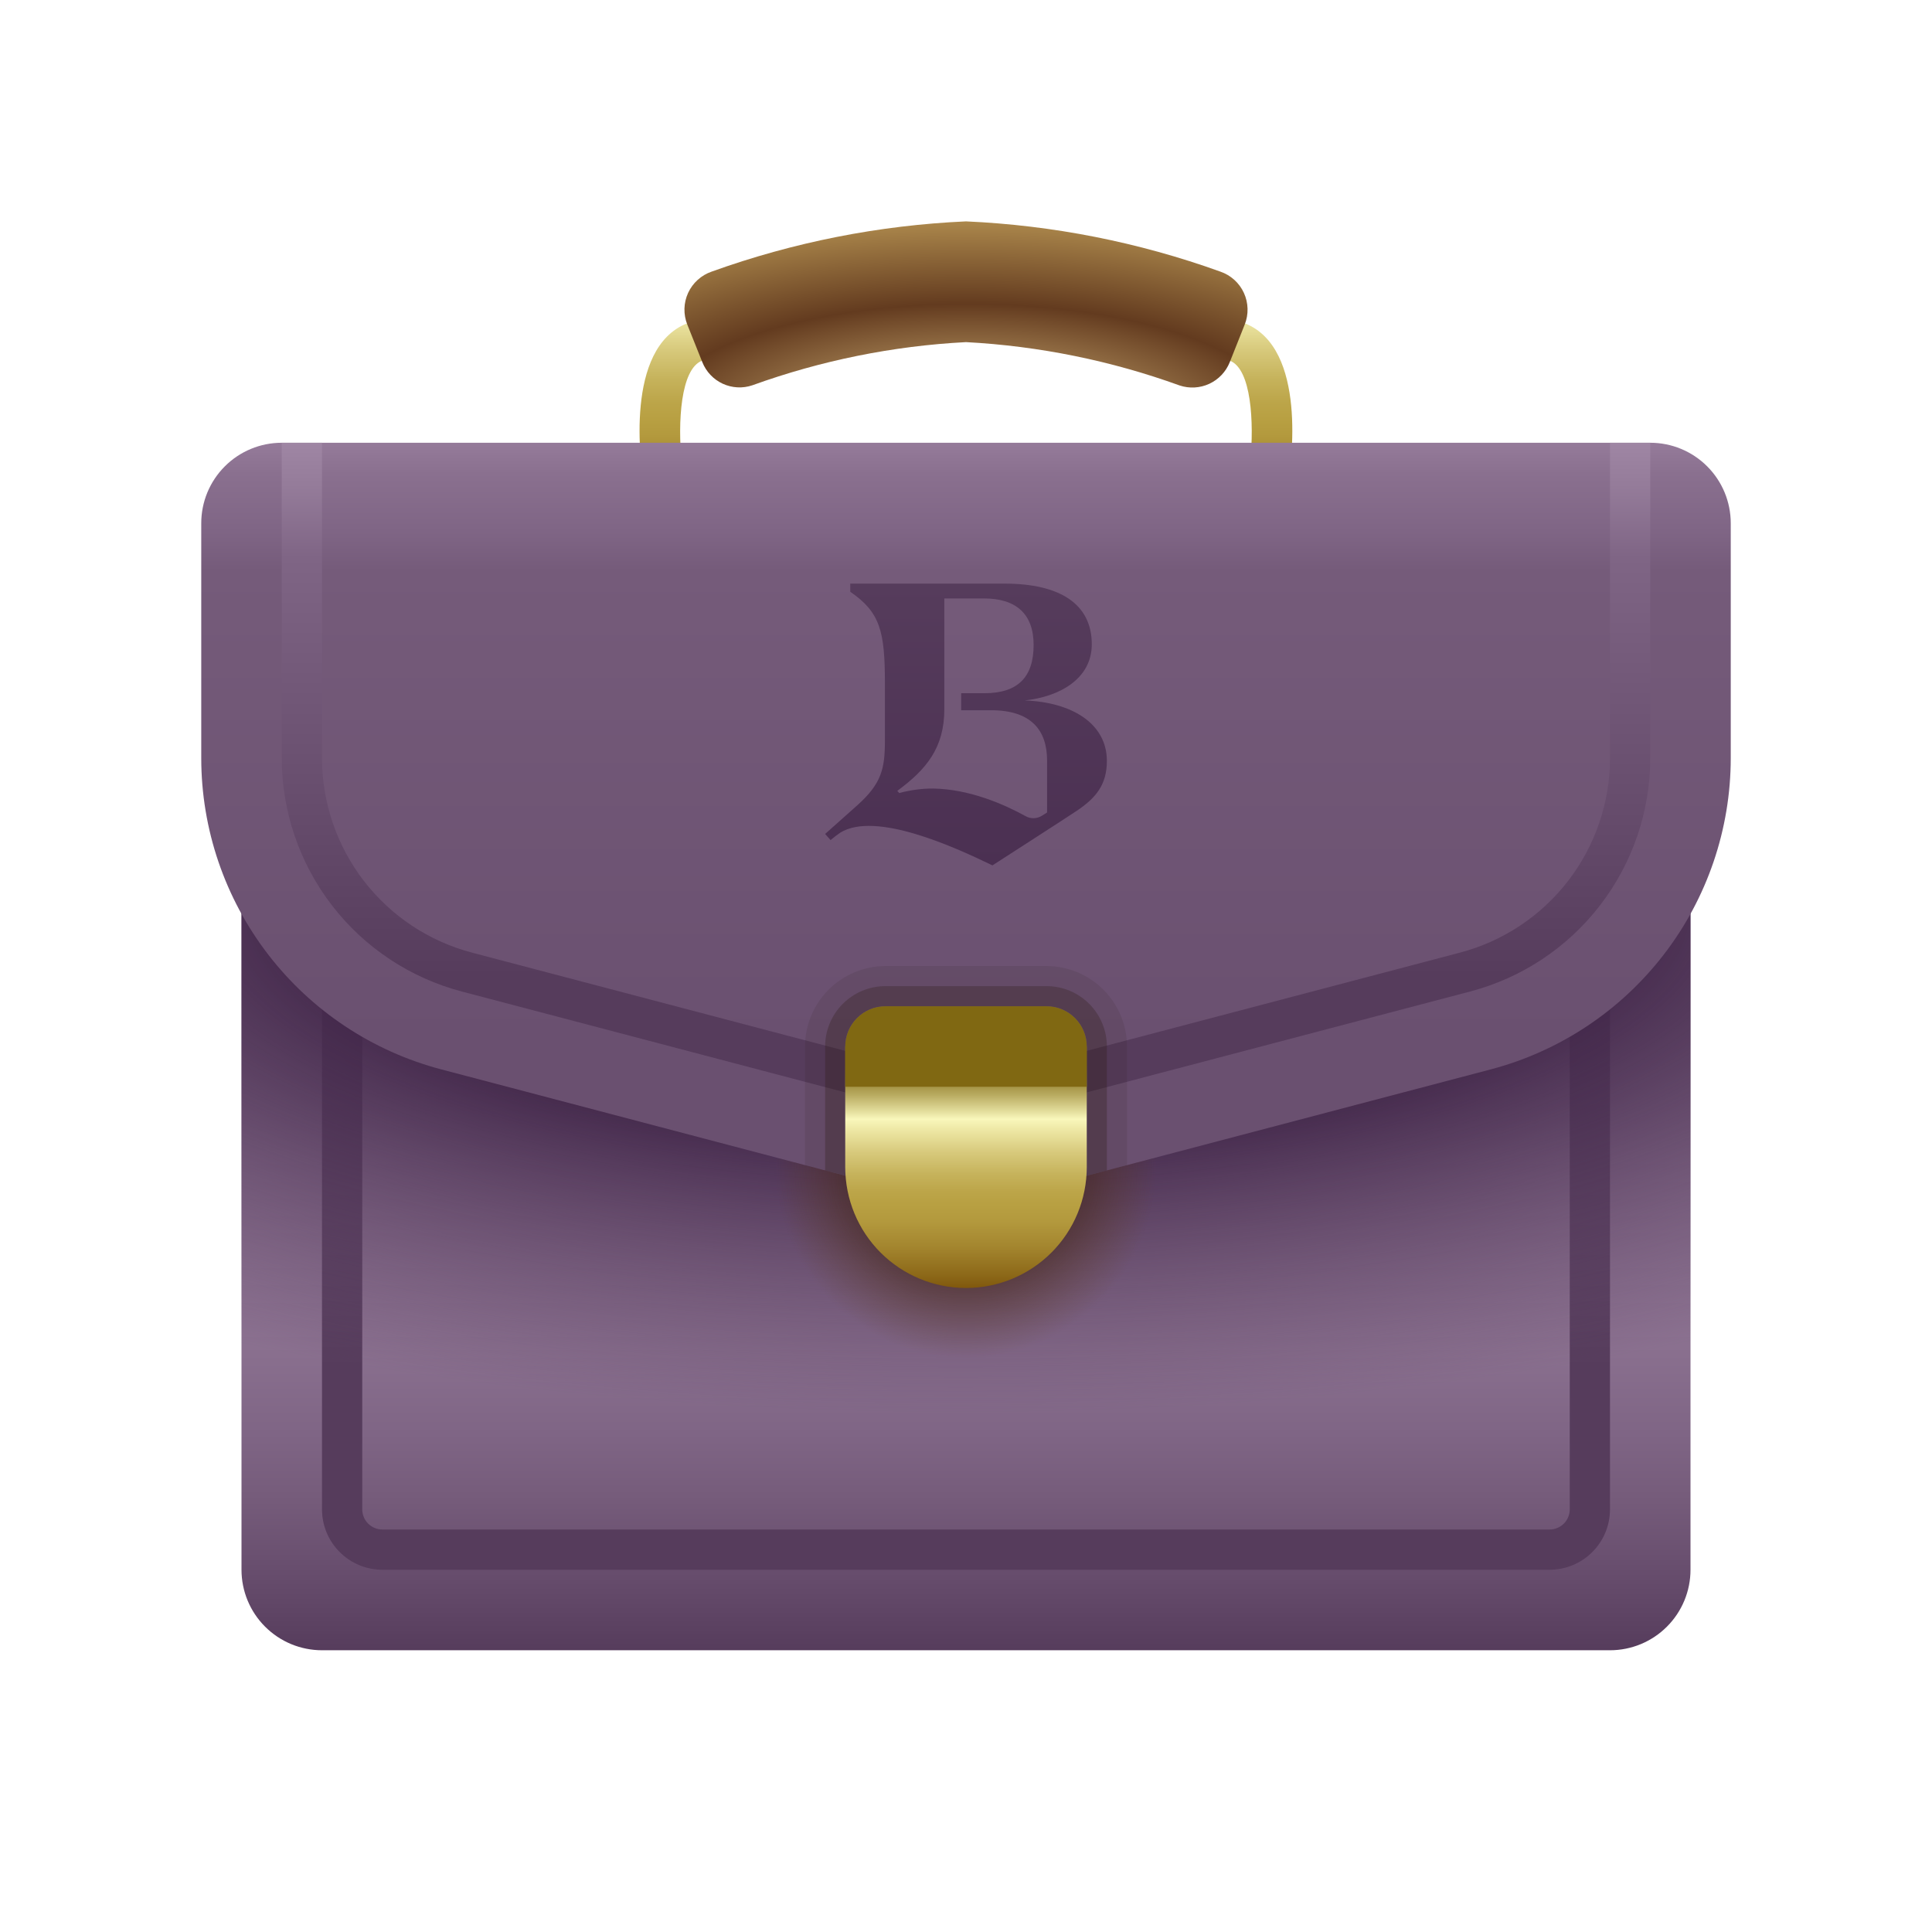
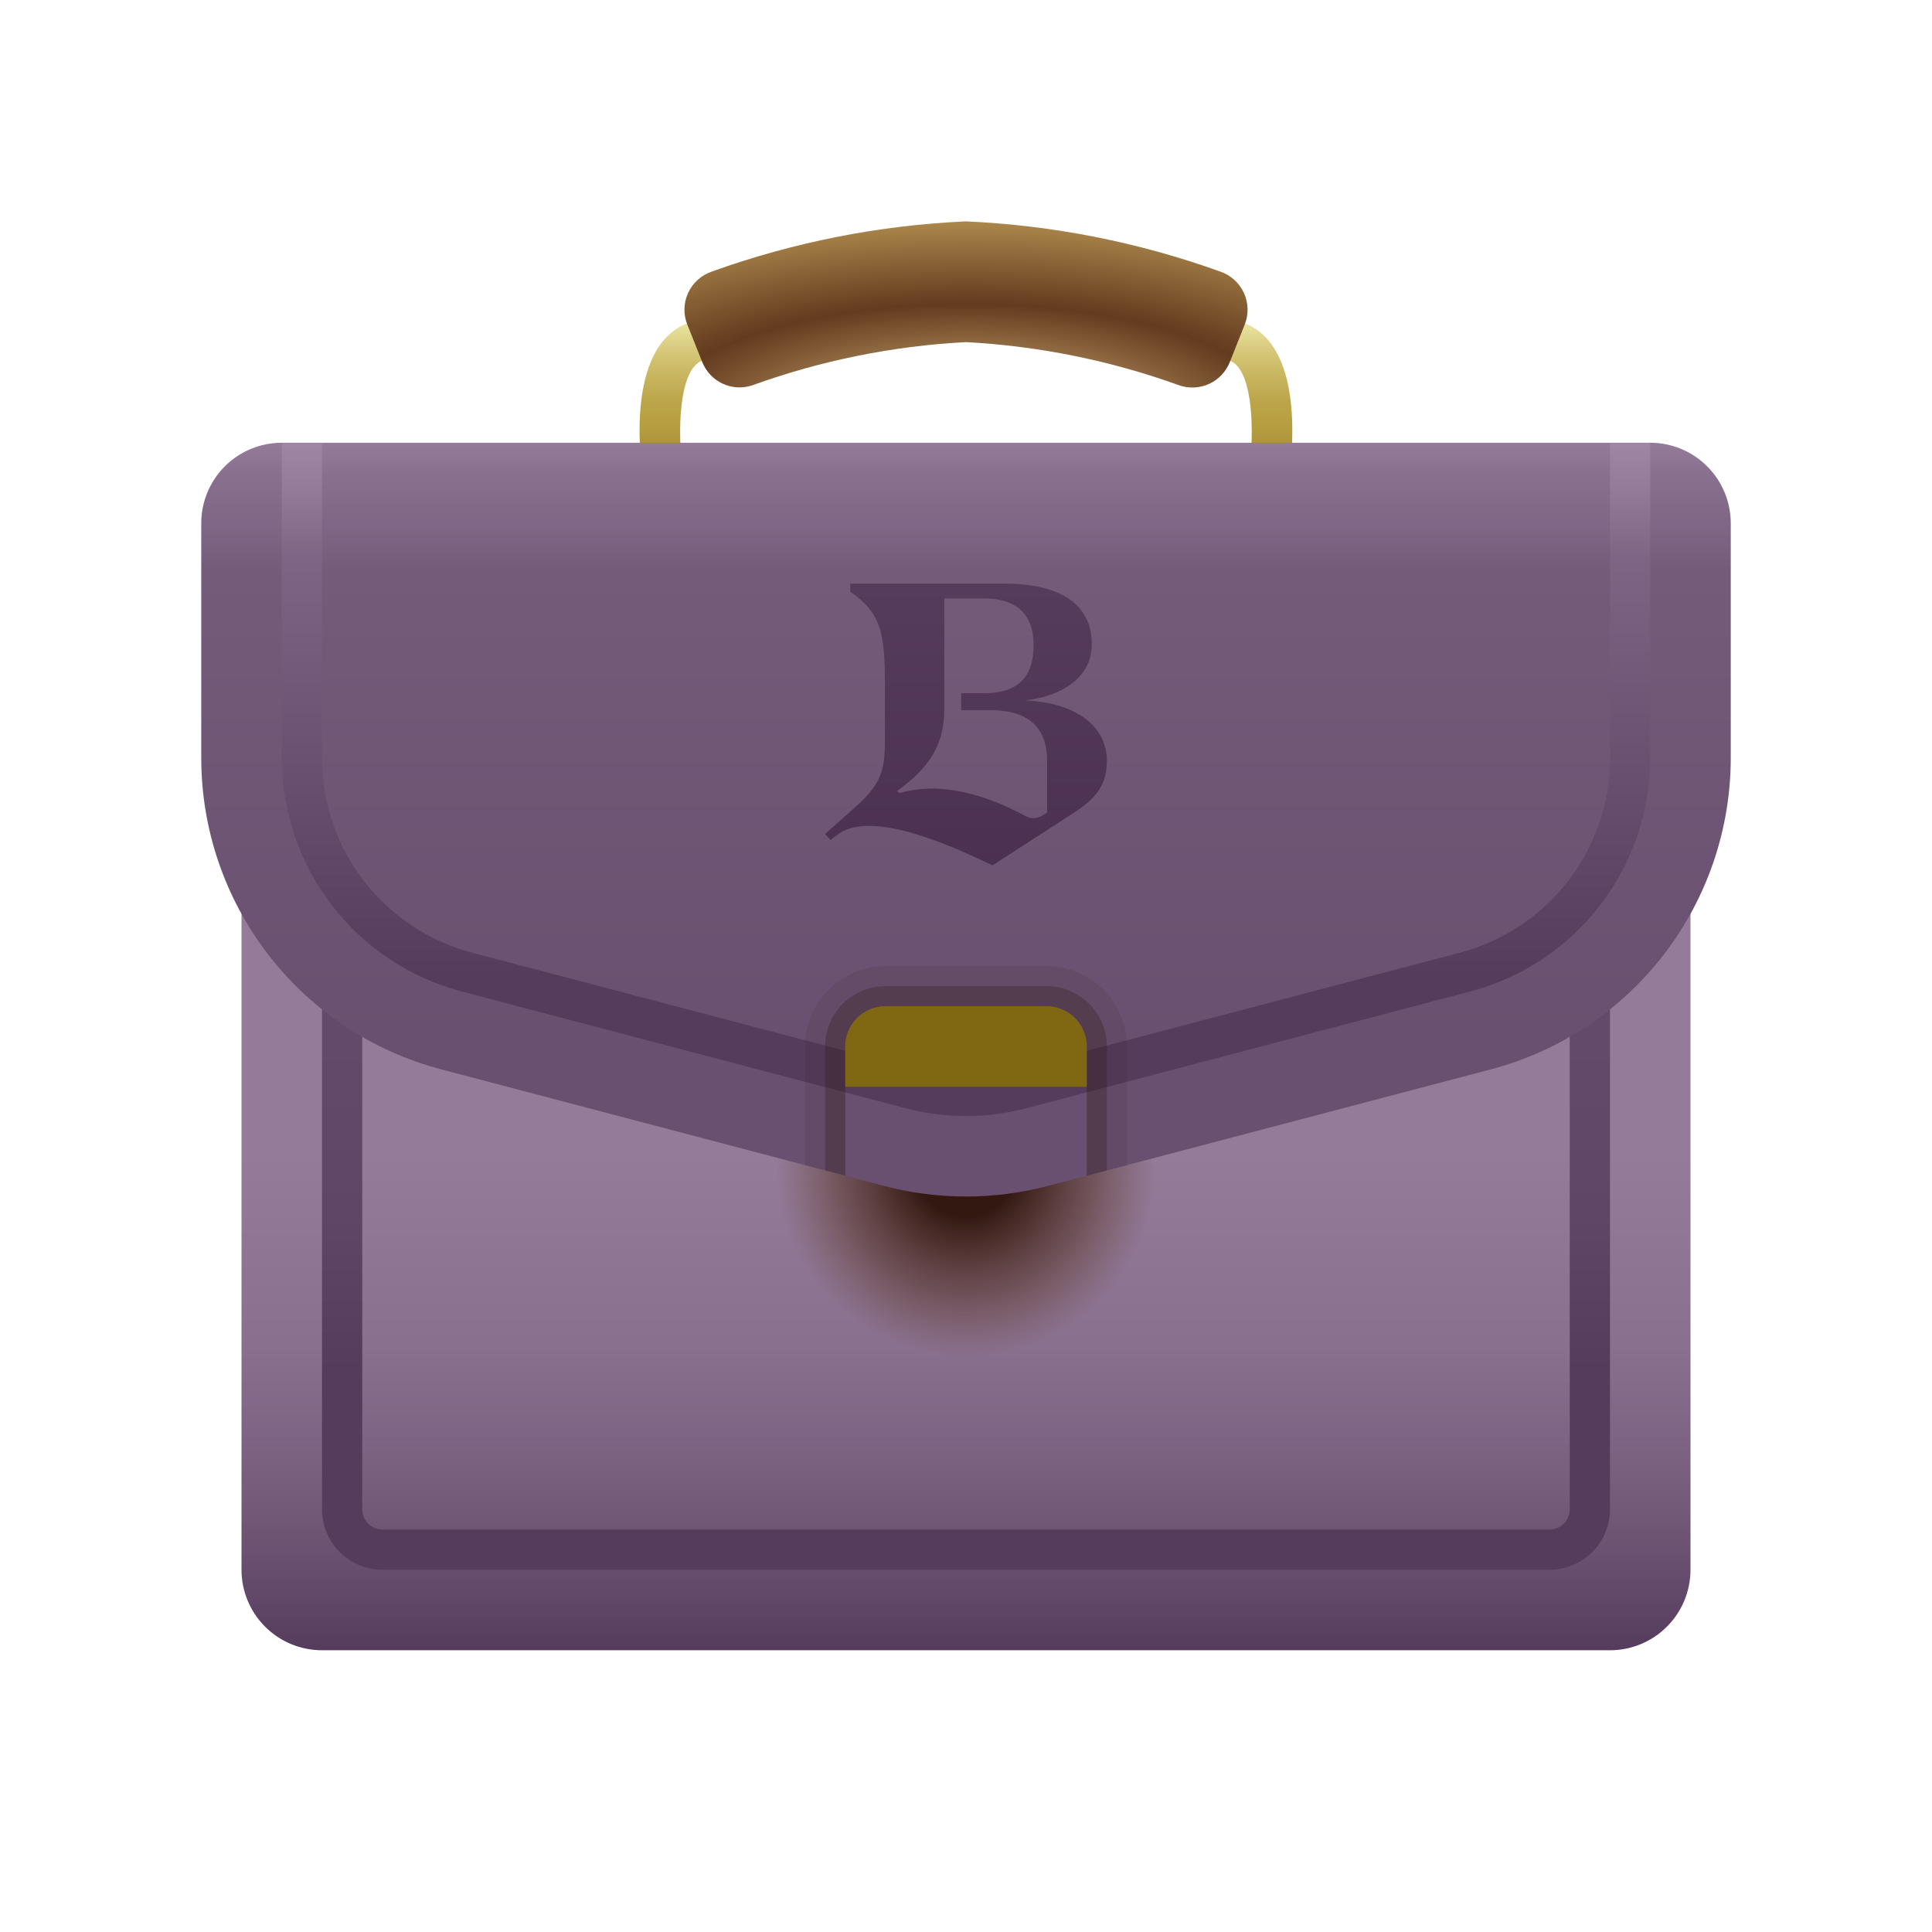
<svg xmlns="http://www.w3.org/2000/svg" width="96" height="96" viewBox="0 0 96 96" fill="none">
  <path d="M12 26H84V78C84 79.061 83.579 80.078 82.828 80.828C82.078 81.579 81.061 82 80 82H16C14.939 82 13.922 81.579 13.172 80.828C12.421 80.078 12 79.061 12 78V26Z" fill="url(#paint0_linear_8106_10712)" />
  <path d="M77 78H19C18.204 78 17.441 77.684 16.879 77.121C16.316 76.559 16 75.796 16 75V30H80V75C80 75.796 79.684 76.559 79.121 77.121C78.559 77.684 77.796 78 77 78ZM18 32V75C18 75.265 18.105 75.52 18.293 75.707C18.48 75.895 18.735 76 19 76H77C77.265 76 77.52 75.895 77.707 75.707C77.895 75.52 78 75.265 78 75V32H18Z" fill="url(#paint1_linear_8106_10712)" />
-   <path d="M12 24H84V78C84 79.061 83.579 80.078 82.828 80.828C82.078 81.579 81.061 82 80 82H16C14.939 82 13.922 81.579 13.172 80.828C12.421 80.078 12 79.061 12 78V24Z" fill="url(#paint2_radial_8106_10712)" />
  <path d="M63.847 25H32.151L32.013 24.164C31.813 23.03 31.037 17.308 34.127 16.072C38.558 14.316 43.241 13.279 47.999 13C52.757 13.279 57.44 14.316 61.871 16.072C64.961 17.308 64.175 23.03 63.985 24.164L63.847 25ZM33.875 23H62.123C62.323 20.95 62.171 18.346 61.123 17.928C56.926 16.279 52.499 15.291 47.999 15C43.498 15.29 39.069 16.277 34.871 17.928C33.827 18.346 33.667 20.95 33.875 23Z" fill="url(#paint3_linear_8106_10712)" />
  <path d="M61.104 18C60.915 18.473 60.552 18.856 60.089 19.071C59.627 19.285 59.1 19.315 58.616 19.154C55.203 17.919 51.626 17.193 48 17C44.376 17.188 40.8 17.911 37.386 19.144C36.903 19.309 36.374 19.28 35.91 19.066C35.447 18.851 35.084 18.465 34.896 17.99L34.152 16.13C34.052 15.878 34.004 15.609 34.01 15.338C34.017 15.067 34.079 14.8 34.192 14.553C34.306 14.307 34.468 14.086 34.669 13.905C34.87 13.723 35.106 13.584 35.362 13.496C39.426 12.033 43.686 11.192 48 11C52.315 11.192 56.575 12.033 60.638 13.496C60.895 13.584 61.131 13.723 61.332 13.905C61.533 14.086 61.695 14.307 61.808 14.553C61.922 14.8 61.983 15.067 61.99 15.338C61.997 15.609 61.949 15.878 61.848 16.13L61.104 18Z" fill="url(#paint4_radial_8106_10712)" />
  <path d="M48 68C53.523 68 58 63.523 58 58C58 52.477 53.523 48 48 48C42.477 48 38 52.477 38 58C38 63.523 42.477 68 48 68Z" fill="url(#paint5_radial_8106_10712)" />
  <path d="M74.072 53.138L52.072 58.928C49.403 59.63 46.597 59.63 43.928 58.928L21.928 53.138C18.51 52.239 15.486 50.233 13.329 47.434C11.171 44.635 10 41.2 10 37.666V26C10 24.939 10.421 23.922 11.172 23.172C11.922 22.421 12.939 22 14 22H82C83.061 22 84.078 22.421 84.828 23.172C85.579 23.922 86 24.939 86 26V37.666C86 41.2 84.829 44.635 82.671 47.434C80.514 50.233 77.49 52.239 74.072 53.138Z" fill="url(#paint6_linear_8106_10712)" />
  <path d="M50.914 34.804C52.616 34.628 54.25 33.75 54.25 32.014C54.25 30.014 52.67 29 49.921 29H42.249V29.405C43.735 30.426 43.971 31.365 43.971 33.953V36.791C43.971 38.189 43.809 38.926 42.607 40.007C41.236 41.23 41 41.439 41 41.439L41.27 41.743C41.425 41.615 41.588 41.486 41.756 41.372C43.492 40.304 47.362 42.054 49.314 43C49.314 43 53.041 40.601 53.48 40.304C54.433 39.669 55 39.014 55 37.811C55 35.959 53.278 34.892 50.914 34.804ZM52.029 40.372L51.772 40.534C51.522 40.689 51.211 40.696 50.961 40.554C49.908 39.973 48.199 39.216 46.376 39.182C45.842 39.176 45.234 39.257 44.681 39.405L44.586 39.297C46.018 38.243 46.923 37.169 46.923 35.243V29.736H48.895C50.495 29.736 51.36 30.514 51.36 32.047C51.36 33.635 50.59 34.446 48.908 34.446H47.76V35.291H49.246C51.231 35.291 52.029 36.277 52.029 37.791V40.372Z" fill="url(#paint7_linear_8106_10712)" />
  <path d="M48 55.456C46.969 55.456 45.942 55.321 44.946 55.056L22.946 49.268C20.383 48.593 18.115 47.09 16.497 44.991C14.879 42.892 14.001 40.316 14 37.666V22H16V37.666C16 39.875 16.732 42.021 18.08 43.771C19.428 45.52 21.318 46.774 23.454 47.336L45.454 53.126C47.122 53.562 48.874 53.562 50.542 53.126L72.542 47.336C74.679 46.774 76.569 45.521 77.918 43.772C79.268 42.022 80 39.875 80 37.666V22H82V37.666C81.999 40.316 81.121 42.891 79.502 44.989C77.884 47.088 75.617 48.592 73.054 49.266L51.054 55.054C50.058 55.32 49.031 55.455 48 55.456Z" fill="url(#paint8_linear_8106_10712)" />
  <path opacity="0.1" d="M52 48H44C42.94 48.003 41.925 48.426 41.175 49.175C40.426 49.925 40.003 50.94 40 52V57.9L41 58.16L42.02 58.42C42.003 58.281 41.997 58.14 42 58V52C42 51.47 42.211 50.961 42.586 50.586C42.961 50.211 43.47 50 44 50H52C52.53 50 53.039 50.211 53.414 50.586C53.789 50.961 54 51.47 54 52V58C54.003 58.14 53.997 58.281 53.98 58.42L55 58.16L56 57.9V52C55.997 50.94 55.574 49.925 54.825 49.175C54.075 48.426 53.06 48.003 52 48Z" fill="#26150A" />
  <path opacity="0.25" d="M52 49H44C43.204 49 42.441 49.316 41.879 49.879C41.316 50.441 41 51.204 41 52V58.16L42.02 58.42C42.003 58.281 41.997 58.14 42 58V52C42 51.47 42.211 50.961 42.586 50.586C42.961 50.211 43.47 50 44 50H52C52.53 50 53.039 50.211 53.414 50.586C53.789 50.961 54 51.47 54 52V58C54.003 58.14 53.997 58.281 53.98 58.42L55 58.16V52C55 51.204 54.684 50.441 54.121 49.879C53.559 49.316 52.796 49 52 49Z" fill="#26150A" />
-   <path d="M42 52H54V58C54 59.591 53.368 61.117 52.243 62.243C51.117 63.368 49.591 64 48 64C46.409 64 44.883 63.368 43.757 62.243C42.632 61.117 42 59.591 42 58V52Z" fill="url(#paint9_linear_8106_10712)" />
  <path d="M44 50H52C52.53 50 53.039 50.211 53.414 50.586C53.789 50.961 54 51.47 54 52V54H42V52C42 51.47 42.211 50.961 42.586 50.586C42.961 50.211 43.47 50 44 50Z" fill="url(#paint10_linear_8106_10712)" />
  <defs>
    <linearGradient id="paint0_linear_8106_10712" x1="48" y1="82" x2="48" y2="26" gradientUnits="userSpaceOnUse">
      <stop stop-color="#563C5C" />
      <stop offset="0.039" stop-color="#604666" />
      <stop offset="0.082" stop-color="#6A5070" />
      <stop offset="0.132" stop-color="#755B7A" />
      <stop offset="0.192" stop-color="#7F6585" />
      <stop offset="0.27" stop-color="#8A708F" />
      <stop offset="0.439" stop-color="#957B9A" />
    </linearGradient>
    <linearGradient id="paint1_linear_8106_10712" x1="48" y1="78" x2="48" y2="30" gradientUnits="userSpaceOnUse">
      <stop offset="0.207" stop-color="#563C5C" />
      <stop offset="0.365" stop-color="#604666" />
      <stop offset="0.83" stop-color="#6A5070" />
      <stop offset="0.933" stop-color="#755B7A" />
      <stop offset="1" stop-color="#7F6585" />
    </linearGradient>
    <radialGradient id="paint2_radial_8106_10712" cx="0" cy="0" r="1" gradientUnits="userSpaceOnUse" gradientTransform="translate(47.736 45.061) scale(90.376 31.722)">
      <stop offset="0.347" stop-color="#402548" />
      <stop offset="0.79" stop-color="#563C5C" stop-opacity="0" />
    </radialGradient>
    <linearGradient id="paint3_linear_8106_10712" x1="47.999" y1="25" x2="47.999" y2="13" gradientUnits="userSpaceOnUse">
      <stop stop-color="#80580D" />
      <stop offset="0.052" stop-color="#8C6818" />
      <stop offset="0.173" stop-color="#A4862F" />
      <stop offset="0.276" stop-color="#B3993D" />
      <stop offset="0.348" stop-color="#B8A042" />
      <stop offset="0.417" stop-color="#BCA549" />
      <stop offset="0.516" stop-color="#C6B35C" />
      <stop offset="0.634" stop-color="#D7C97B" />
      <stop offset="0.764" stop-color="#EEE8A6" />
      <stop offset="0.821" stop-color="#F9F7BB" />
      <stop offset="0.846" stop-color="#E3DD9C" />
      <stop offset="0.899" stop-color="#B9AB61" />
      <stop offset="0.944" stop-color="#9A8736" />
      <stop offset="0.979" stop-color="#87701C" />
      <stop offset="1" stop-color="#806812" />
    </linearGradient>
    <radialGradient id="paint4_radial_8106_10712" cx="0" cy="0" r="1" gradientUnits="userSpaceOnUse" gradientTransform="translate(48.102 20.926) scale(30.502 11.194)">
      <stop stop-color="#BDA572" />
      <stop offset="0.067" stop-color="#BA9E6A" />
      <stop offset="0.17" stop-color="#B89763" />
      <stop offset="0.453" stop-color="#744D2C" />
      <stop offset="0.52" stop-color="#633B1F" />
      <stop offset="0.915" stop-color="#B18D4F" />
    </radialGradient>
    <radialGradient id="paint5_radial_8106_10712" cx="0" cy="0" r="1" gradientUnits="userSpaceOnUse" gradientTransform="translate(48 58) scale(9.856)">
      <stop offset="0.251" stop-color="#331812" />
      <stop offset="0.65" stop-color="#4C2C18" stop-opacity="0.47" />
      <stop offset="0.959" stop-color="#623D1E" stop-opacity="0" />
    </radialGradient>
    <linearGradient id="paint6_linear_8106_10712" x1="48" y1="22" x2="48" y2="59.456" gradientUnits="userSpaceOnUse">
      <stop stop-color="#957B9A" />
      <stop offset="0.041" stop-color="#8A708F" />
      <stop offset="0.118" stop-color="#7F6585" />
      <stop offset="0.17" stop-color="#755B7A" />
      <stop offset="0.793" stop-color="#6A5070" />
    </linearGradient>
    <linearGradient id="paint7_linear_8106_10712" x1="48" y1="29" x2="48" y2="43" gradientUnits="userSpaceOnUse">
      <stop stop-color="#563C5C" />
      <stop offset="1" stop-color="#4B3052" />
    </linearGradient>
    <linearGradient id="paint8_linear_8106_10712" x1="48" y1="22" x2="48" y2="55.456" gradientUnits="userSpaceOnUse">
      <stop stop-color="#9F86A4" />
      <stop offset="0.067" stop-color="#947B99" />
      <stop offset="0.17" stop-color="#7F6585" />
      <stop offset="0.635" stop-color="#604666" />
      <stop offset="0.793" stop-color="#563C5C" />
    </linearGradient>
    <linearGradient id="paint9_linear_8106_10712" x1="48" y1="64" x2="48" y2="52" gradientUnits="userSpaceOnUse">
      <stop stop-color="#80580D" />
      <stop offset="0.052" stop-color="#8C6818" />
      <stop offset="0.173" stop-color="#A4862F" />
      <stop offset="0.276" stop-color="#B3993D" />
      <stop offset="0.348" stop-color="#B8A042" />
      <stop offset="0.399" stop-color="#BCA549" />
      <stop offset="0.473" stop-color="#C6B35C" />
      <stop offset="0.56" stop-color="#D7C97B" />
      <stop offset="0.657" stop-color="#EEE8A6" />
      <stop offset="0.699" stop-color="#F9F7BB" />
      <stop offset="0.732" stop-color="#E3DD9C" />
      <stop offset="0.799" stop-color="#B9AB61" />
      <stop offset="0.856" stop-color="#9A8736" />
      <stop offset="0.9" stop-color="#87701C" />
      <stop offset="0.927" stop-color="#806812" />
    </linearGradient>
    <linearGradient id="paint10_linear_8106_10712" x1="1.66893e-06" y1="54" x2="2" y2="50" gradientUnits="userSpaceOnUse">
      <stop stop-color="#80580D" />
      <stop offset="0.052" stop-color="#8C6818" />
      <stop offset="0.173" stop-color="#A4862F" />
      <stop offset="0.276" stop-color="#B3993D" />
      <stop offset="0.348" stop-color="#B8A042" />
      <stop offset="0.399" stop-color="#BCA549" />
      <stop offset="0.473" stop-color="#C6B35C" />
      <stop offset="0.56" stop-color="#D7C97B" />
      <stop offset="0.657" stop-color="#EEE8A6" />
      <stop offset="0.699" stop-color="#F9F7BB" />
      <stop offset="0.732" stop-color="#E3DD9C" />
      <stop offset="0.799" stop-color="#B9AB61" />
      <stop offset="0.856" stop-color="#9A8736" />
      <stop offset="0.9" stop-color="#87701C" />
      <stop offset="0.927" stop-color="#806812" />
    </linearGradient>
  </defs>
</svg>